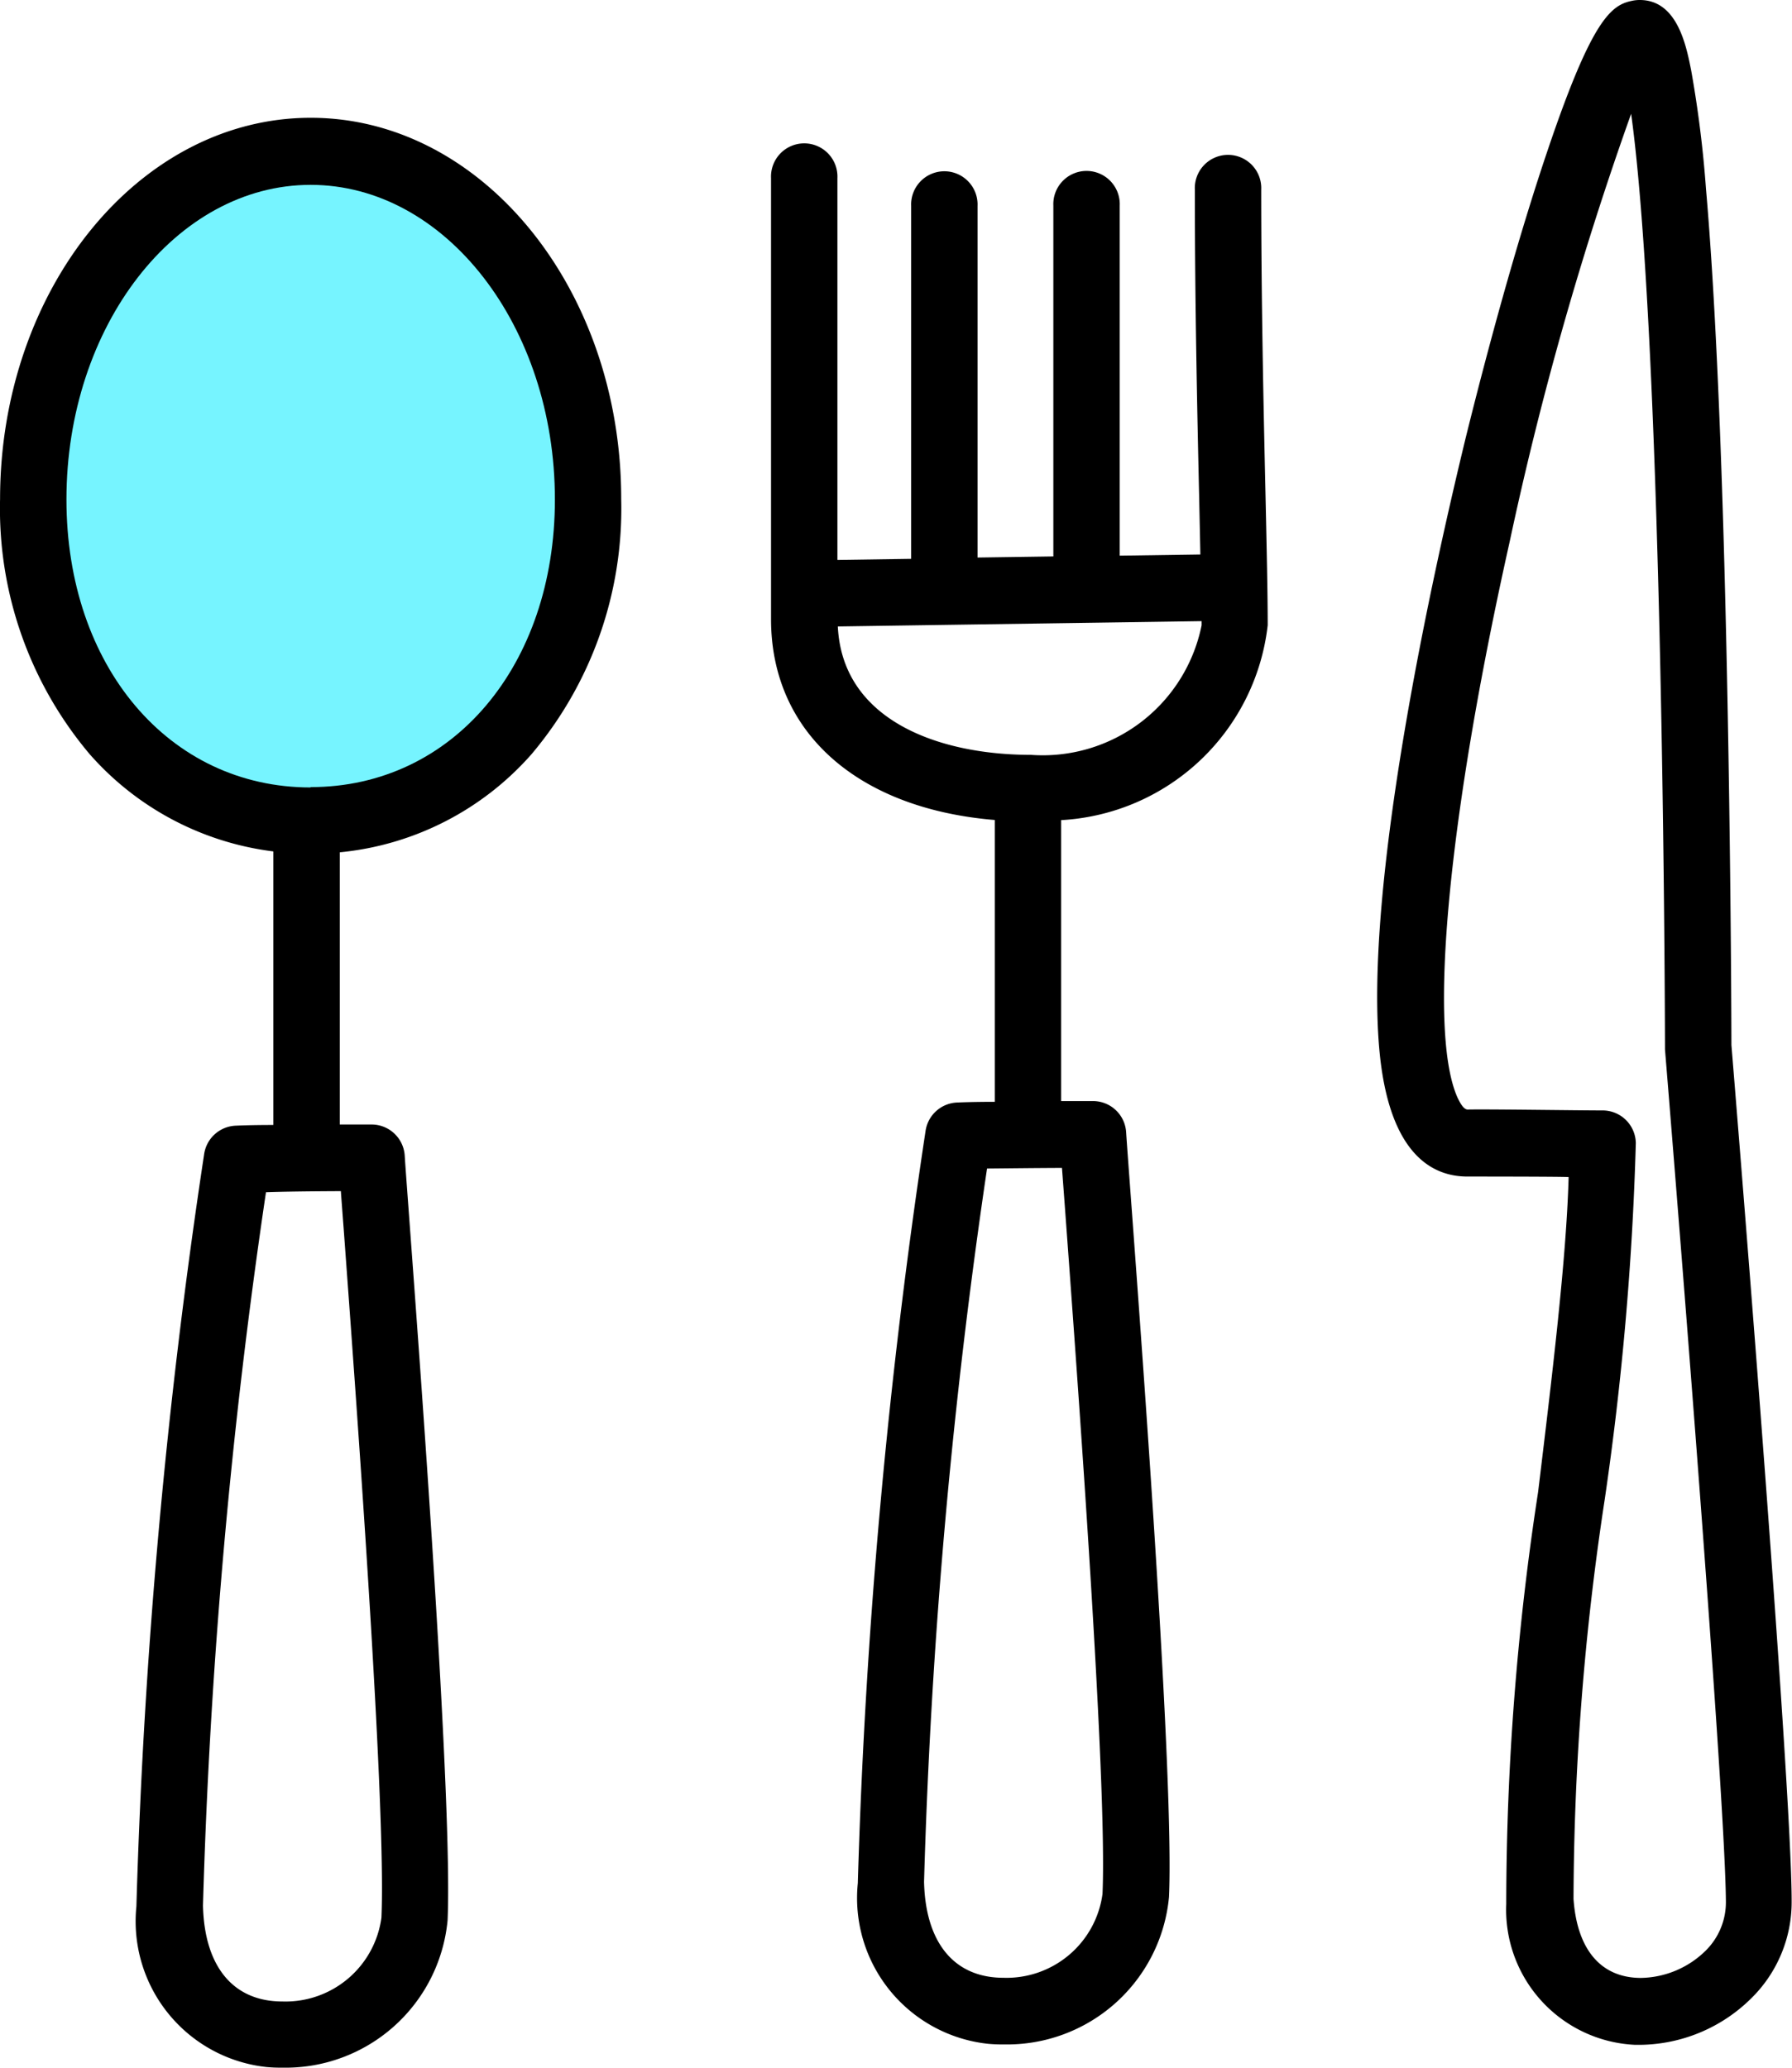
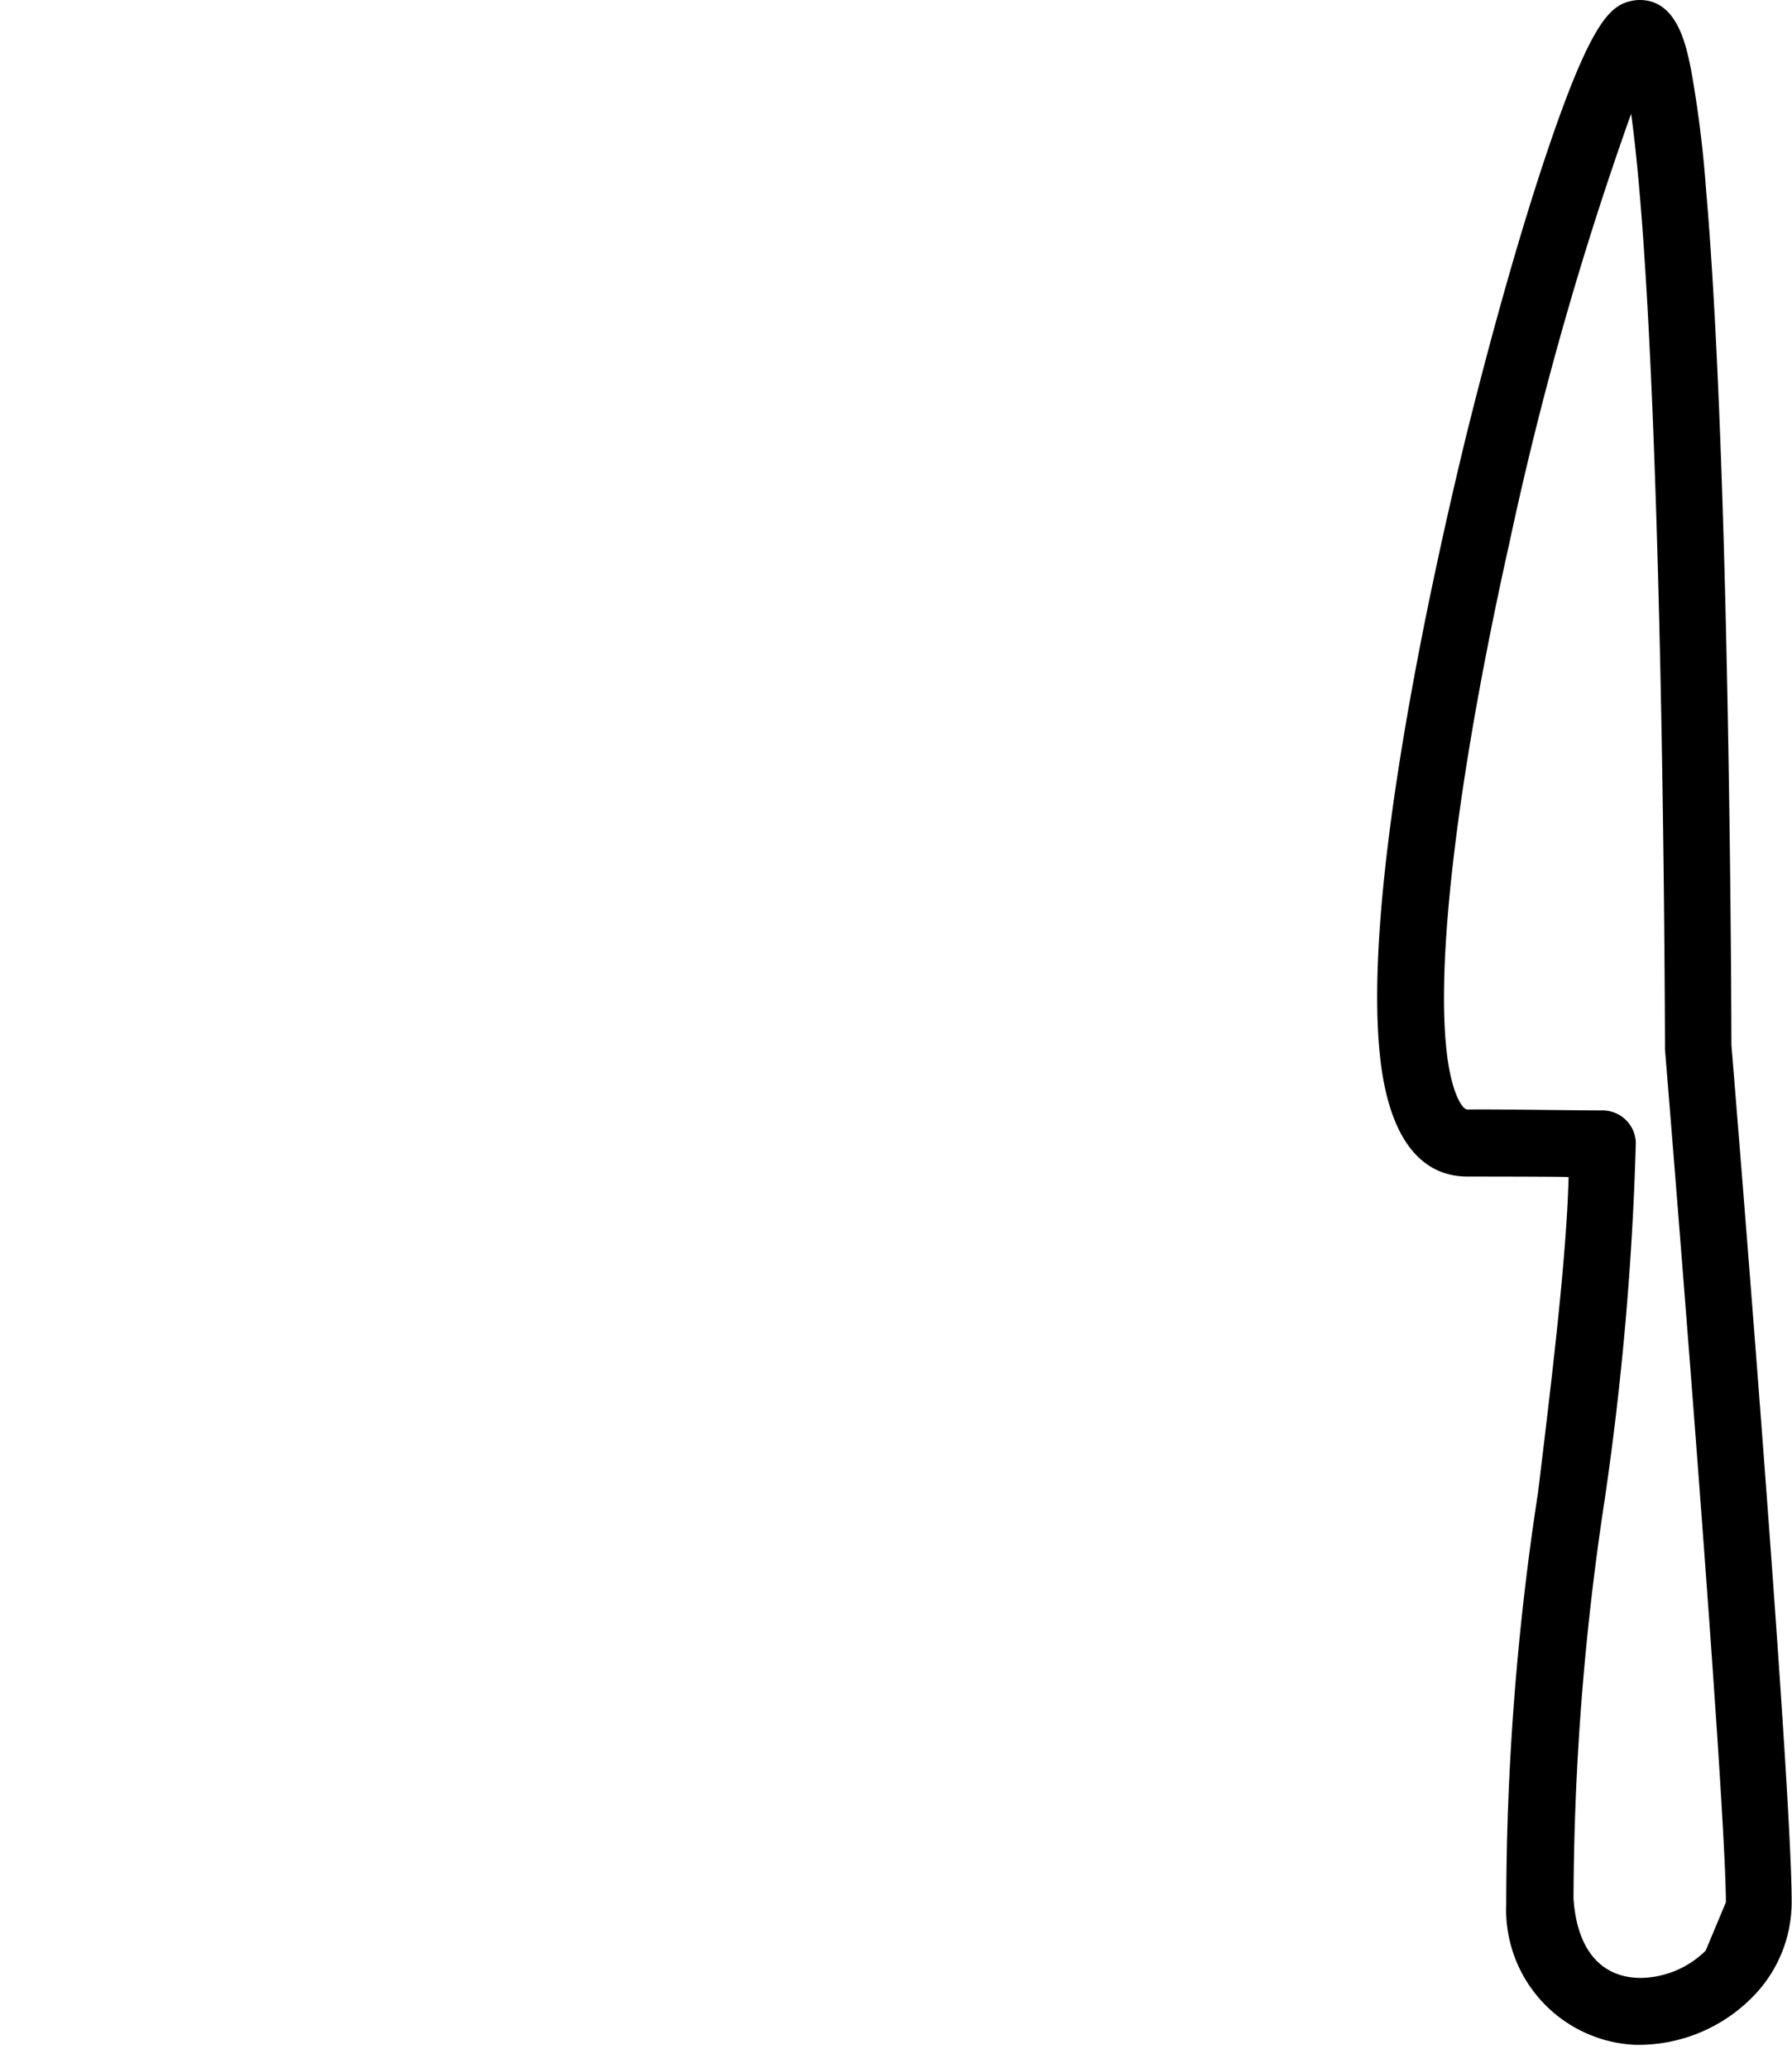
<svg xmlns="http://www.w3.org/2000/svg" height="30" viewBox="0 0 26 30" width="26">
-   <path d="m290.581 422.324c0-.3-.011-3.842-.113-7.345-.063-2.143-.149-3.852-.256-5.078a16.574 16.574 0 0 0 -.215-1.718c-.071-.357-.2-1.021-.746-1.021a.531.531 0 0 0 -.113.012c-.3.062-.577.26-1.215 2.144-.387 1.139-.811 2.634-1.2 4.207-.452 1.867-1.491 6.474-1.244 8.93.15 1.469.773 1.777 1.27 1.777.009 0 1.365 0 1.47.008-.032 1.183-.241 2.9-.443 4.571a39.439 39.439 0 0 0 -.462 5.975 1.962 1.962 0 0 0 1.871 2.044h.068a2.325 2.325 0 0 0 1.621-.68 1.957 1.957 0 0 0 .581-1.392c.004-1.708-.82-11.776-.874-12.434zm-.374 13.14a1.37 1.37 0 0 1 -.938.395c-.579 0-.927-.407-.979-1.146a39.082 39.082 0 0 1 .452-5.79 44.085 44.085 0 0 0 .452-5.177.482.482 0 0 0 -.482-.473c-.365 0-1.668-.02-1.958-.013-.059 0-.113-.1-.15-.18-.426-.967-.136-4.053.759-8.055a48.778 48.778 0 0 1 1.763-6.212c.128.923.285 2.812.391 6.717.094 3.447.1 6.784.1 6.817v.039c.009.106.876 10.688.884 12.375a.988.988 0 0 1 -.294.703z" transform="translate(-265.46 -407.162)" />
-   <path d="m284.87 415.954c0-.444-.014-1.087-.032-1.9-.028-1.246-.062-2.8-.062-4.42a.482.482 0 1 0 -.963 0c0 1.634.034 3.191.062 4.442q.01.462.018.852l-1.17.017v-5.078a.482.482 0 1 0 -.963 0v5.089l-1.1.016v-5.1a.482.482 0 1 0 -.963 0v5.119l-1.07.016v-5.54a.482.482 0 1 0 -.963 0v6.4c0 1.643 1.257 2.749 3.246 2.913v4.089c-.348 0-.538.01-.542.01a.482.482 0 0 0 -.462.412 90.262 90.262 0 0 0 -.983 10.915 2.127 2.127 0 0 0 1.889 2.33 2.1 2.1 0 0 0 .226.009 2.36 2.36 0 0 0 2.4-2.14c.074-1.655-.364-7.585-.551-10.115-.034-.462-.06-.808-.071-.981a.482.482 0 0 0 -.481-.451h-.462v-4.076a3.193 3.193 0 0 0 2.997-2.828zm-2.985 7.874.04.535c.185 2.515.621 8.4.548 10a1.405 1.405 0 0 1 -1.437 1.215c-.715 0-1.131-.508-1.152-1.392a87.6 87.6 0 0 1 .914-10.349c.254-.002.621-.007 1.087-.009zm-.452-5.993c-1.323 0-2.734-.493-2.8-1.863l5.278-.077v.06a2.351 2.351 0 0 1 -2.477 1.88z" transform="translate(-266.477 -406.883)" />
-   <path d="m272.278 408.643c-2.487 0-4.507 2.482-4.507 5.533a5.521 5.521 0 0 0 1.3 3.7 4.246 4.246 0 0 0 2.665 1.411v3.969c-.348 0-.538.01-.542.01a.483.483 0 0 0 -.462.412 90.249 90.249 0 0 0 -.983 10.915 2.127 2.127 0 0 0 1.887 2.331 2.173 2.173 0 0 0 .228.009 2.361 2.361 0 0 0 2.4-2.137c.073-1.655-.364-7.585-.551-10.115-.034-.462-.06-.808-.071-.981a.482.482 0 0 0 -.481-.451h-.461v-3.949a4.249 4.249 0 0 0 2.783-1.425 5.52 5.52 0 0 0 1.3-3.7c.002-3.05-2.02-5.532-4.505-5.532zm.438 15.58c.011.153.025.334.04.535.185 2.515.62 8.4.548 10a1.405 1.405 0 0 1 -1.437 1.215c-.715 0-1.131-.508-1.152-1.392a87.594 87.594 0 0 1 .914-10.349c.251-.009.621-.014 1.088-.016z" transform="translate(-267.77 -406.934)" />
-   <path d="m272.166 418.229c-2.053 0-3.543-1.758-3.543-4.178 0-2.517 1.59-4.565 3.543-4.565s3.544 2.049 3.544 4.565c0 2.416-1.49 4.173-3.544 4.173z" fill="#76f4ff" transform="translate(-267.659 -406.804)" />
+   <path d="m290.581 422.324c0-.3-.011-3.842-.113-7.345-.063-2.143-.149-3.852-.256-5.078a16.574 16.574 0 0 0 -.215-1.718c-.071-.357-.2-1.021-.746-1.021a.531.531 0 0 0 -.113.012c-.3.062-.577.26-1.215 2.144-.387 1.139-.811 2.634-1.2 4.207-.452 1.867-1.491 6.474-1.244 8.93.15 1.469.773 1.777 1.27 1.777.009 0 1.365 0 1.47.008-.032 1.183-.241 2.9-.443 4.571a39.439 39.439 0 0 0 -.462 5.975 1.962 1.962 0 0 0 1.871 2.044h.068a2.325 2.325 0 0 0 1.621-.68 1.957 1.957 0 0 0 .581-1.392c.004-1.708-.82-11.776-.874-12.434zm-.374 13.14a1.37 1.37 0 0 1 -.938.395c-.579 0-.927-.407-.979-1.146a39.082 39.082 0 0 1 .452-5.79 44.085 44.085 0 0 0 .452-5.177.482.482 0 0 0 -.482-.473c-.365 0-1.668-.02-1.958-.013-.059 0-.113-.1-.15-.18-.426-.967-.136-4.053.759-8.055a48.778 48.778 0 0 1 1.763-6.212c.128.923.285 2.812.391 6.717.094 3.447.1 6.784.1 6.817v.039c.009.106.876 10.688.884 12.375z" transform="translate(-265.46 -407.162)" />
</svg>